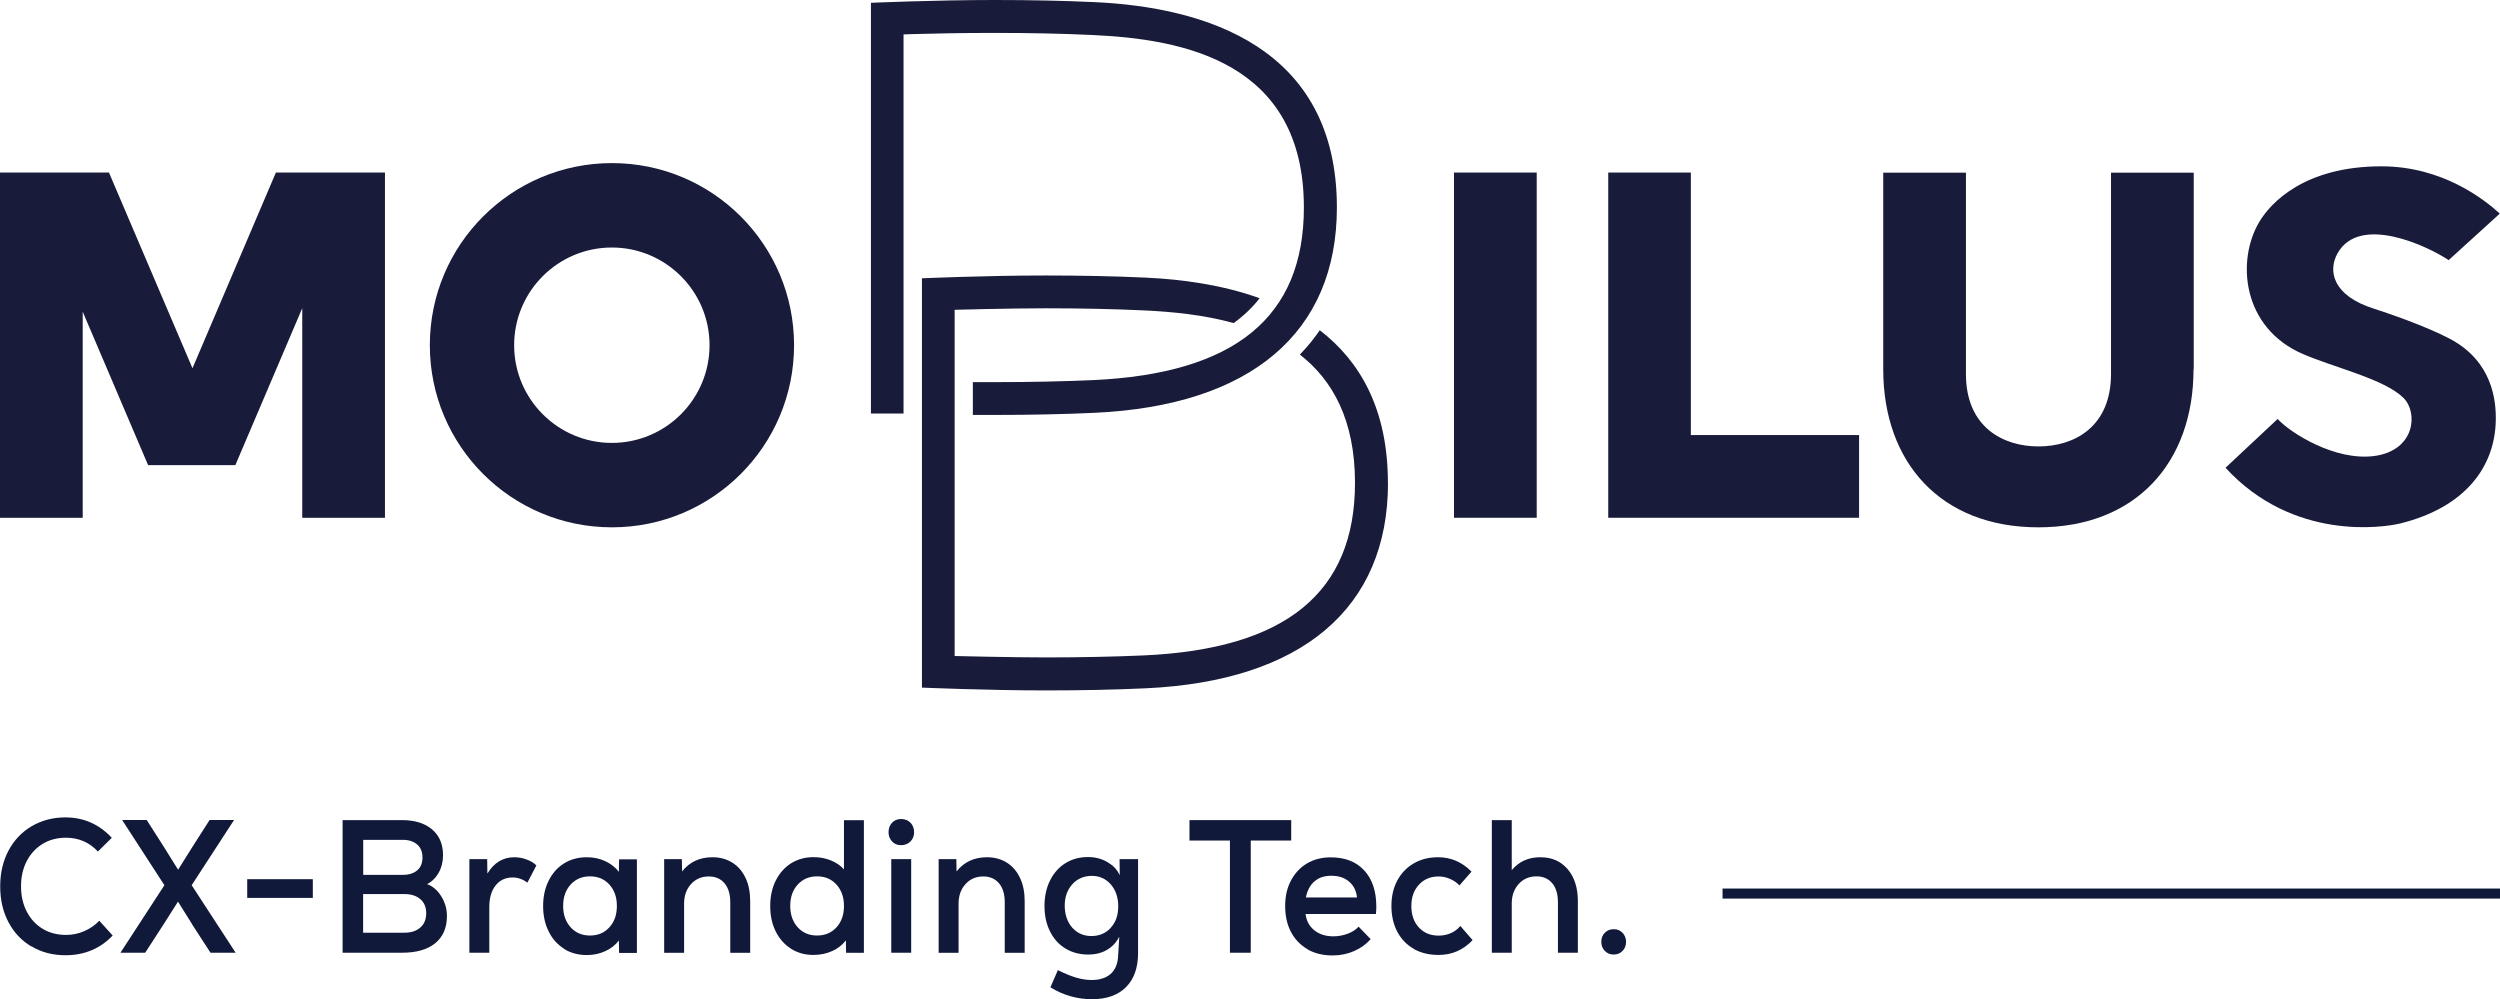
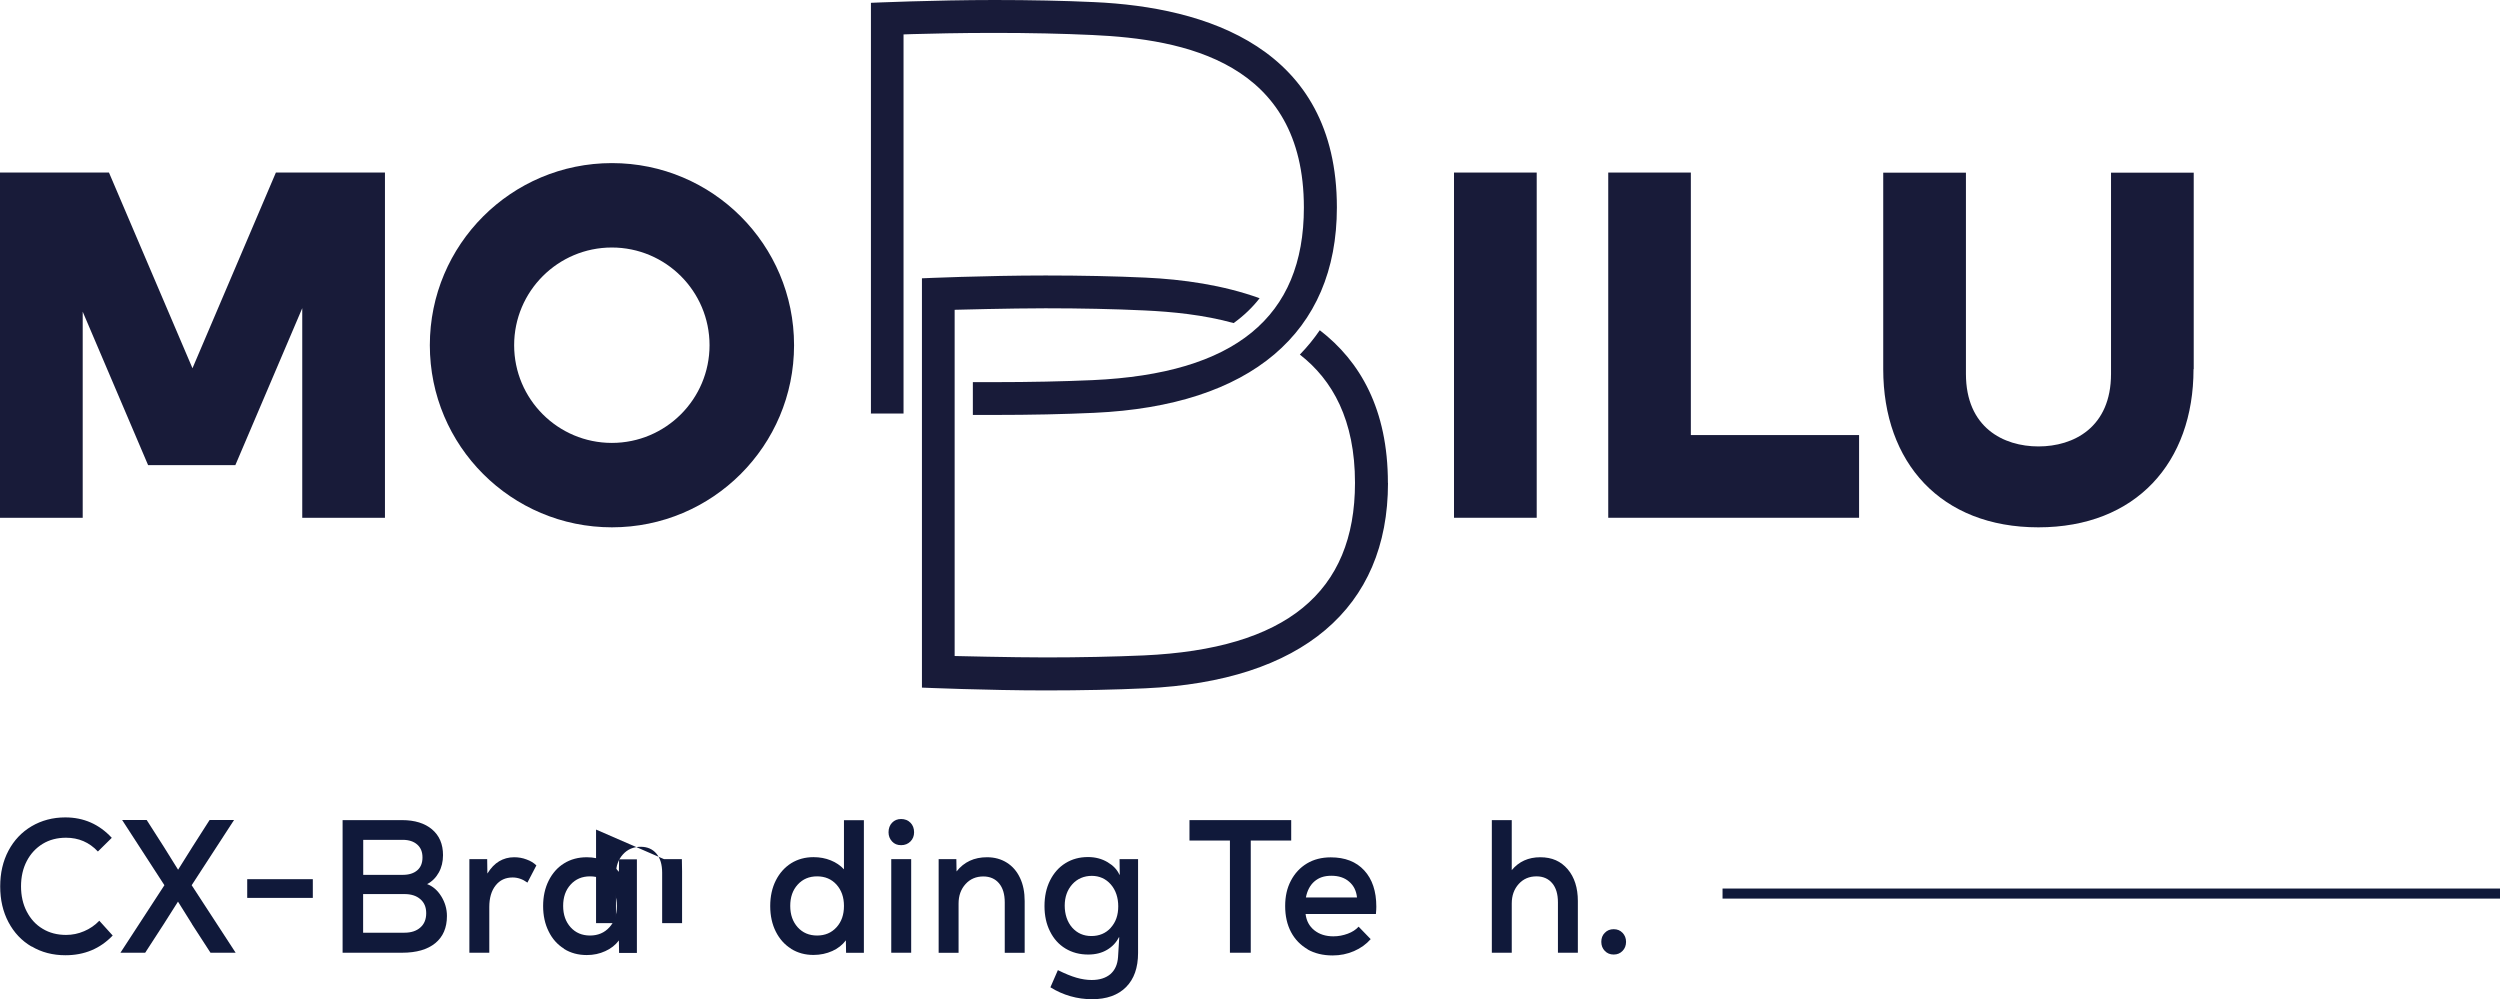
<svg xmlns="http://www.w3.org/2000/svg" id="_レイヤー_1" viewBox="0 0 248.47 99.31">
  <defs>
    <style>.cls-1{fill:#181b39;}.cls-2,.cls-3{fill:#10193a;}.cls-3{stroke:#10193a;stroke-miterlimit:10;}</style>
  </defs>
  <rect class="cls-1" x="144.51" y="17.15" width="8.22" height="34.31" />
  <polygon class="cls-1" points="168.05 43.24 168.05 17.15 159.84 17.15 159.84 51.46 184.77 51.46 184.77 43.24 168.05 43.24" />
  <polygon class="cls-1" points="27.42 17.15 19.13 36.6 10.83 17.15 0 17.15 0 51.46 8.22 51.46 8.22 30.98 14.72 46.23 15.02 46.23 23.24 46.23 23.39 46.23 30.04 30.63 30.04 51.46 38.26 51.46 38.26 17.15 27.42 17.15" />
  <path class="cls-1" d="M70.52,34.31c0,5.36-4.35,9.71-9.71,9.71s-9.71-4.35-9.71-9.71,4.35-9.71,9.71-9.71,9.71,4.35,9.71,9.71M60.82,16.21c-10,0-18.1,8.1-18.1,18.1s8.1,18.1,18.1,18.1,18.1-8.1,18.1-18.1-8.1-18.1-18.1-18.1" />
  <path class="cls-1" d="M137.95,48c0,12.45-8.56,19.7-24.11,20.41-3.01.14-6.34.21-9.9.21-5.78,0-12.31-.28-12.31-.28V27.66s6.32-.28,12.29-.28c3.55,0,6.89.07,9.91.21,3.74.17,7.73.74,11.36,2.05-.68.88-1.53,1.71-2.58,2.47-2.96-.82-6.09-1.13-8.93-1.26-2.98-.14-6.27-.21-9.77-.21s-9.03.15-9.03.15v34.41s5.67.14,9.05.14,6.79-.07,9.75-.2c14.13-.64,20.99-6.25,20.99-17.15,0-6.25-2.23-10.22-5.48-12.75.73-.75,1.39-1.56,1.98-2.42,4.02,3.09,6.77,7.87,6.77,15.17Z" />
  <path class="cls-1" d="M86.56,41.08V.28s6.32-.28,12.29-.28c3.55,0,6.89.07,9.91.21,11,.5,24.11,4.45,24.11,20.41,0,12.45-8.56,19.7-24.11,20.41-3.01.14-6.34.21-9.9.21-.75,0-1.47,0-2.17,0v-3.26c.7,0,1.42,0,2.16,0,3.5,0,6.79-.07,9.75-.2,14.13-.64,20.99-6.25,20.99-17.15,0-14.51-11.98-16.74-20.99-17.15-2.98-.14-6.27-.21-9.77-.21s-6.3.07-8.15.12l-.88.03v37.68h-3.26Z" />
  <path class="cls-1" d="M218.03,36.69v-19.53h-8.22s0,20,0,20c0,5.33-3.72,7.21-7.21,7.21s-7.21-1.88-7.21-7.21v-20h-8.22v19.53c0,9.29,5.72,15.72,15.42,15.72s15.42-6.44,15.42-15.72Z" />
-   <path class="cls-1" d="M243.36,25.85c-2.13-1.42-8.82-4.56-11.02-.7-1.01,1.76-.5,4.23,3.57,5.52,1.28.41,5.13,1.71,7.59,3.01,4.23,2.24,4.6,6.15,4.55,8.16-.11,4.62-3.09,8.58-9.43,10.17-1.74.44-10.73,1.78-17.43-5.52l5.18-4.85c1.29,1.41,5.73,4.2,9.61,3.68,4.09-.55,4.36-4.35,2.89-5.78-1.91-1.88-6.86-3-10-4.36-6.02-2.6-6.63-9.27-4.31-13.15,1.12-1.87,4.48-5.5,12.12-5.5,6.1,0,10.26,3.32,11.77,4.7l-5.08,4.62Z" />
  <path class="cls-2" d="M3.14,94.08c-.99-.58-1.75-1.39-2.3-2.43-.55-1.04-.82-2.22-.82-3.55s.27-2.51.82-3.55c.55-1.04,1.32-1.85,2.3-2.43.99-.58,2.1-.88,3.35-.88,1.83,0,3.37.68,4.62,2.03l-1.38,1.36c-.86-.92-1.92-1.37-3.17-1.37-.87,0-1.65.2-2.32.61-.67.41-1.2.98-1.58,1.71-.38.73-.57,1.57-.57,2.51s.19,1.78.57,2.51c.38.73.9,1.31,1.58,1.71.67.41,1.45.61,2.32.61.63,0,1.22-.12,1.8-.37.57-.24,1.08-.59,1.51-1.04l1.33,1.47c-1.25,1.31-2.82,1.96-4.69,1.96-1.26,0-2.39-.29-3.37-.88Z" />
  <path class="cls-2" d="M19.09,91.85l-1.4-2.24-1.42,2.24-1.84,2.84h-2.46l4.37-6.71-4.2-6.48h2.44l1.7,2.66,1.42,2.28,1.43-2.28,1.7-2.66h2.43l-4.21,6.48,4.37,6.71h-2.5l-1.84-2.84Z" />
  <path class="cls-2" d="M24.57,87.38h6.52v1.86h-6.52v-1.86Z" />
  <path class="cls-2" d="M34.05,81.51h5.91c1.26,0,2.26.31,2.98.92.73.62,1.09,1.47,1.09,2.56,0,.65-.14,1.23-.42,1.73s-.66.89-1.16,1.15c.57.21,1.04.62,1.41,1.22s.56,1.25.56,1.95c0,1.17-.39,2.07-1.16,2.7-.77.63-1.87.95-3.3.95h-5.91v-13.18ZM40.03,86.95c.61,0,1.09-.15,1.44-.45.35-.3.52-.73.52-1.28s-.17-.97-.52-1.28-.83-.47-1.44-.47h-3.93v3.48h3.93ZM40.19,92.7c.67,0,1.2-.17,1.59-.52.39-.34.58-.82.58-1.42s-.19-1.05-.58-1.39-.91-.51-1.58-.51h-4.11v3.84h4.09Z" />
  <path class="cls-2" d="M46.65,85.39h1.77l.02,1.43c.34-.55.73-.96,1.17-1.22.44-.26.93-.4,1.49-.4.43,0,.84.07,1.23.22.4.14.72.34.98.59l-.89,1.71c-.47-.34-.96-.51-1.47-.51-.71,0-1.27.26-1.69.79-.42.53-.63,1.24-.63,2.15v4.54h-1.98v-9.3Z" />
  <path class="cls-2" d="M56.06,94.29c-.66-.41-1.17-.98-1.53-1.72-.37-.74-.55-1.58-.55-2.52s.18-1.78.55-2.52c.37-.74.88-1.32,1.53-1.72.66-.41,1.41-.61,2.26-.61.67,0,1.29.13,1.84.39.55.26,1,.61,1.35,1.06l.02-1.24h1.77v9.3h-1.77l-.02-1.24c-.34.45-.79.81-1.35,1.06-.56.26-1.17.39-1.84.39-.85,0-1.6-.2-2.26-.61ZM56.71,92.16c.5.55,1.14.82,1.93.82s1.43-.27,1.93-.82c.5-.55.74-1.25.74-2.12s-.25-1.57-.74-2.12c-.5-.55-1.14-.82-1.93-.82s-1.43.27-1.93.82c-.5.55-.74,1.25-.74,2.12s.25,1.57.74,2.12Z" />
-   <path class="cls-2" d="M66,85.39h1.77l.02,1.22c.74-.94,1.75-1.41,3.03-1.41.74,0,1.4.18,1.97.54.57.36,1,.86,1.31,1.52.31.65.46,1.42.46,2.3v5.14h-1.98v-5.01c0-.82-.19-1.45-.57-1.9-.38-.45-.9-.68-1.56-.68-.72,0-1.31.25-1.77.76s-.69,1.15-.69,1.93v4.9h-1.98v-9.3Z" />
+   <path class="cls-2" d="M66,85.39h1.77l.02,1.22v5.14h-1.98v-5.01c0-.82-.19-1.45-.57-1.9-.38-.45-.9-.68-1.56-.68-.72,0-1.31.25-1.77.76s-.69,1.15-.69,1.93v4.9h-1.98v-9.3Z" />
  <path class="cls-2" d="M78.64,94.3c-.65-.4-1.16-.97-1.53-1.7-.37-.73-.56-1.59-.56-2.55s.19-1.82.56-2.55c.37-.73.88-1.3,1.53-1.71.65-.4,1.39-.6,2.21-.6.63,0,1.2.11,1.72.32.52.21.96.51,1.31.89v-4.88h1.98v13.18h-1.77l-.02-1.24c-.34.45-.79.81-1.35,1.06s-1.18.39-1.87.39c-.83,0-1.56-.2-2.21-.6ZM79.28,92.16c.5.55,1.14.82,1.93.82s1.43-.27,1.93-.82c.5-.55.74-1.25.74-2.12s-.25-1.57-.74-2.12c-.5-.55-1.14-.82-1.93-.82s-1.43.27-1.93.82c-.5.55-.74,1.25-.74,2.12s.25,1.57.74,2.12Z" />
  <path class="cls-2" d="M88.66,81.77c.24-.25.54-.37.9-.37s.69.12.93.37c.24.24.36.56.36.95,0,.36-.12.67-.36.91s-.55.37-.93.37-.67-.12-.9-.37-.35-.55-.35-.91c0-.39.12-.71.35-.95ZM88.58,85.39h1.98v9.3h-1.98v-9.3Z" />
  <path class="cls-2" d="M93.28,85.39h1.77l.02,1.22c.74-.94,1.75-1.41,3.03-1.41.74,0,1.4.18,1.97.54.57.36,1,.86,1.31,1.52.31.65.46,1.42.46,2.3v5.14h-1.98v-5.01c0-.82-.19-1.45-.57-1.9-.38-.45-.9-.68-1.56-.68-.72,0-1.31.25-1.77.76s-.69,1.15-.69,1.93v4.9h-1.98v-9.3Z" />
  <path class="cls-2" d="M104.4,98.12l.74-1.7c.71.35,1.32.6,1.84.75.52.15,1.03.23,1.52.23.79,0,1.41-.2,1.87-.59.45-.4.7-.96.75-1.69l.12-1.96h-.04c-.26.52-.65.93-1.17,1.24s-1.14.47-1.88.47c-.85,0-1.6-.2-2.26-.6-.66-.4-1.17-.97-1.53-1.7-.37-.73-.55-1.57-.55-2.52s.18-1.8.55-2.54c.37-.74.88-1.32,1.53-1.72.66-.41,1.4-.61,2.24-.61.73,0,1.38.17,1.95.51s.96.75,1.17,1.24h.04c-.01-.36-.02-.88-.02-1.54h1.84v9.32c0,1.47-.4,2.6-1.2,3.4-.8.8-1.93,1.2-3.38,1.2s-2.88-.4-4.14-1.19ZM110.4,92.2c.5-.55.74-1.25.74-2.12s-.25-1.62-.74-2.18-1.13-.85-1.89-.85-1.44.28-1.94.84c-.5.56-.75,1.27-.75,2.12s.25,1.62.74,2.18c.5.56,1.13.84,1.91.84s1.43-.27,1.93-.82Z" />
  <path class="cls-2" d="M118.22,81.51h10.11v2.03h-4.02v11.15h-2.07v-11.15h-4.02v-2.03Z" />
  <path class="cls-2" d="M129.97,94.35c-.71-.41-1.27-.98-1.66-1.72-.39-.74-.58-1.6-.58-2.58s.19-1.8.57-2.52c.38-.73.91-1.3,1.59-1.71.68-.41,1.48-.61,2.37-.61,1.42,0,2.53.43,3.33,1.3.8.87,1.2,2.07,1.2,3.6,0,.16-.01.41-.04.73h-6.99c.08.68.37,1.22.87,1.62s1.13.6,1.89.6c.5,0,.97-.09,1.43-.26s.82-.41,1.08-.7l1.2,1.24c-.44.5-.99.9-1.66,1.19-.67.29-1.37.43-2.12.43-.96,0-1.79-.2-2.51-.61ZM134.87,89.2c-.07-.67-.33-1.19-.79-1.58-.45-.39-1.04-.58-1.76-.58s-1.25.19-1.68.56-.72.91-.85,1.6h5.08Z" />
-   <path class="cls-2" d="M140.51,94.3c-.71-.4-1.25-.97-1.64-1.7-.38-.73-.58-1.59-.58-2.55s.19-1.8.58-2.53c.39-.73.94-1.31,1.64-1.71.7-.41,1.51-.61,2.43-.61,1.27,0,2.38.48,3.31,1.43l-1.2,1.37c-.26-.28-.57-.49-.94-.65-.37-.16-.74-.24-1.13-.24-.8,0-1.45.27-1.96.82-.5.55-.75,1.25-.75,2.12s.25,1.59.75,2.13c.5.54,1.15.81,1.96.81.42,0,.83-.08,1.2-.24s.7-.4.96-.72l1.22,1.41c-.48.5-1,.87-1.56,1.11-.55.24-1.17.36-1.84.36-.93,0-1.75-.2-2.46-.6Z" />
  <path class="cls-2" d="M148.27,81.51h1.98v4.97c.71-.85,1.65-1.28,2.83-1.28s2.05.4,2.73,1.19c.67.79,1.01,1.85,1.01,3.16v5.14h-1.98v-5.01c0-.82-.19-1.45-.57-1.9s-.9-.68-1.56-.68c-.72,0-1.31.25-1.77.76s-.69,1.15-.69,1.93v4.9h-1.98v-13.18Z" />
  <path class="cls-2" d="M159.5,94.51c-.23-.24-.35-.54-.35-.9s.11-.67.35-.9c.23-.24.52-.36.88-.36s.65.12.88.36c.23.24.35.54.35.9s-.12.67-.35.9c-.23.24-.52.36-.88.36s-.65-.12-.88-.36Z" />
  <path class="cls-3" d="M248.47,88.81h-77.27,77.27Z" />
</svg>